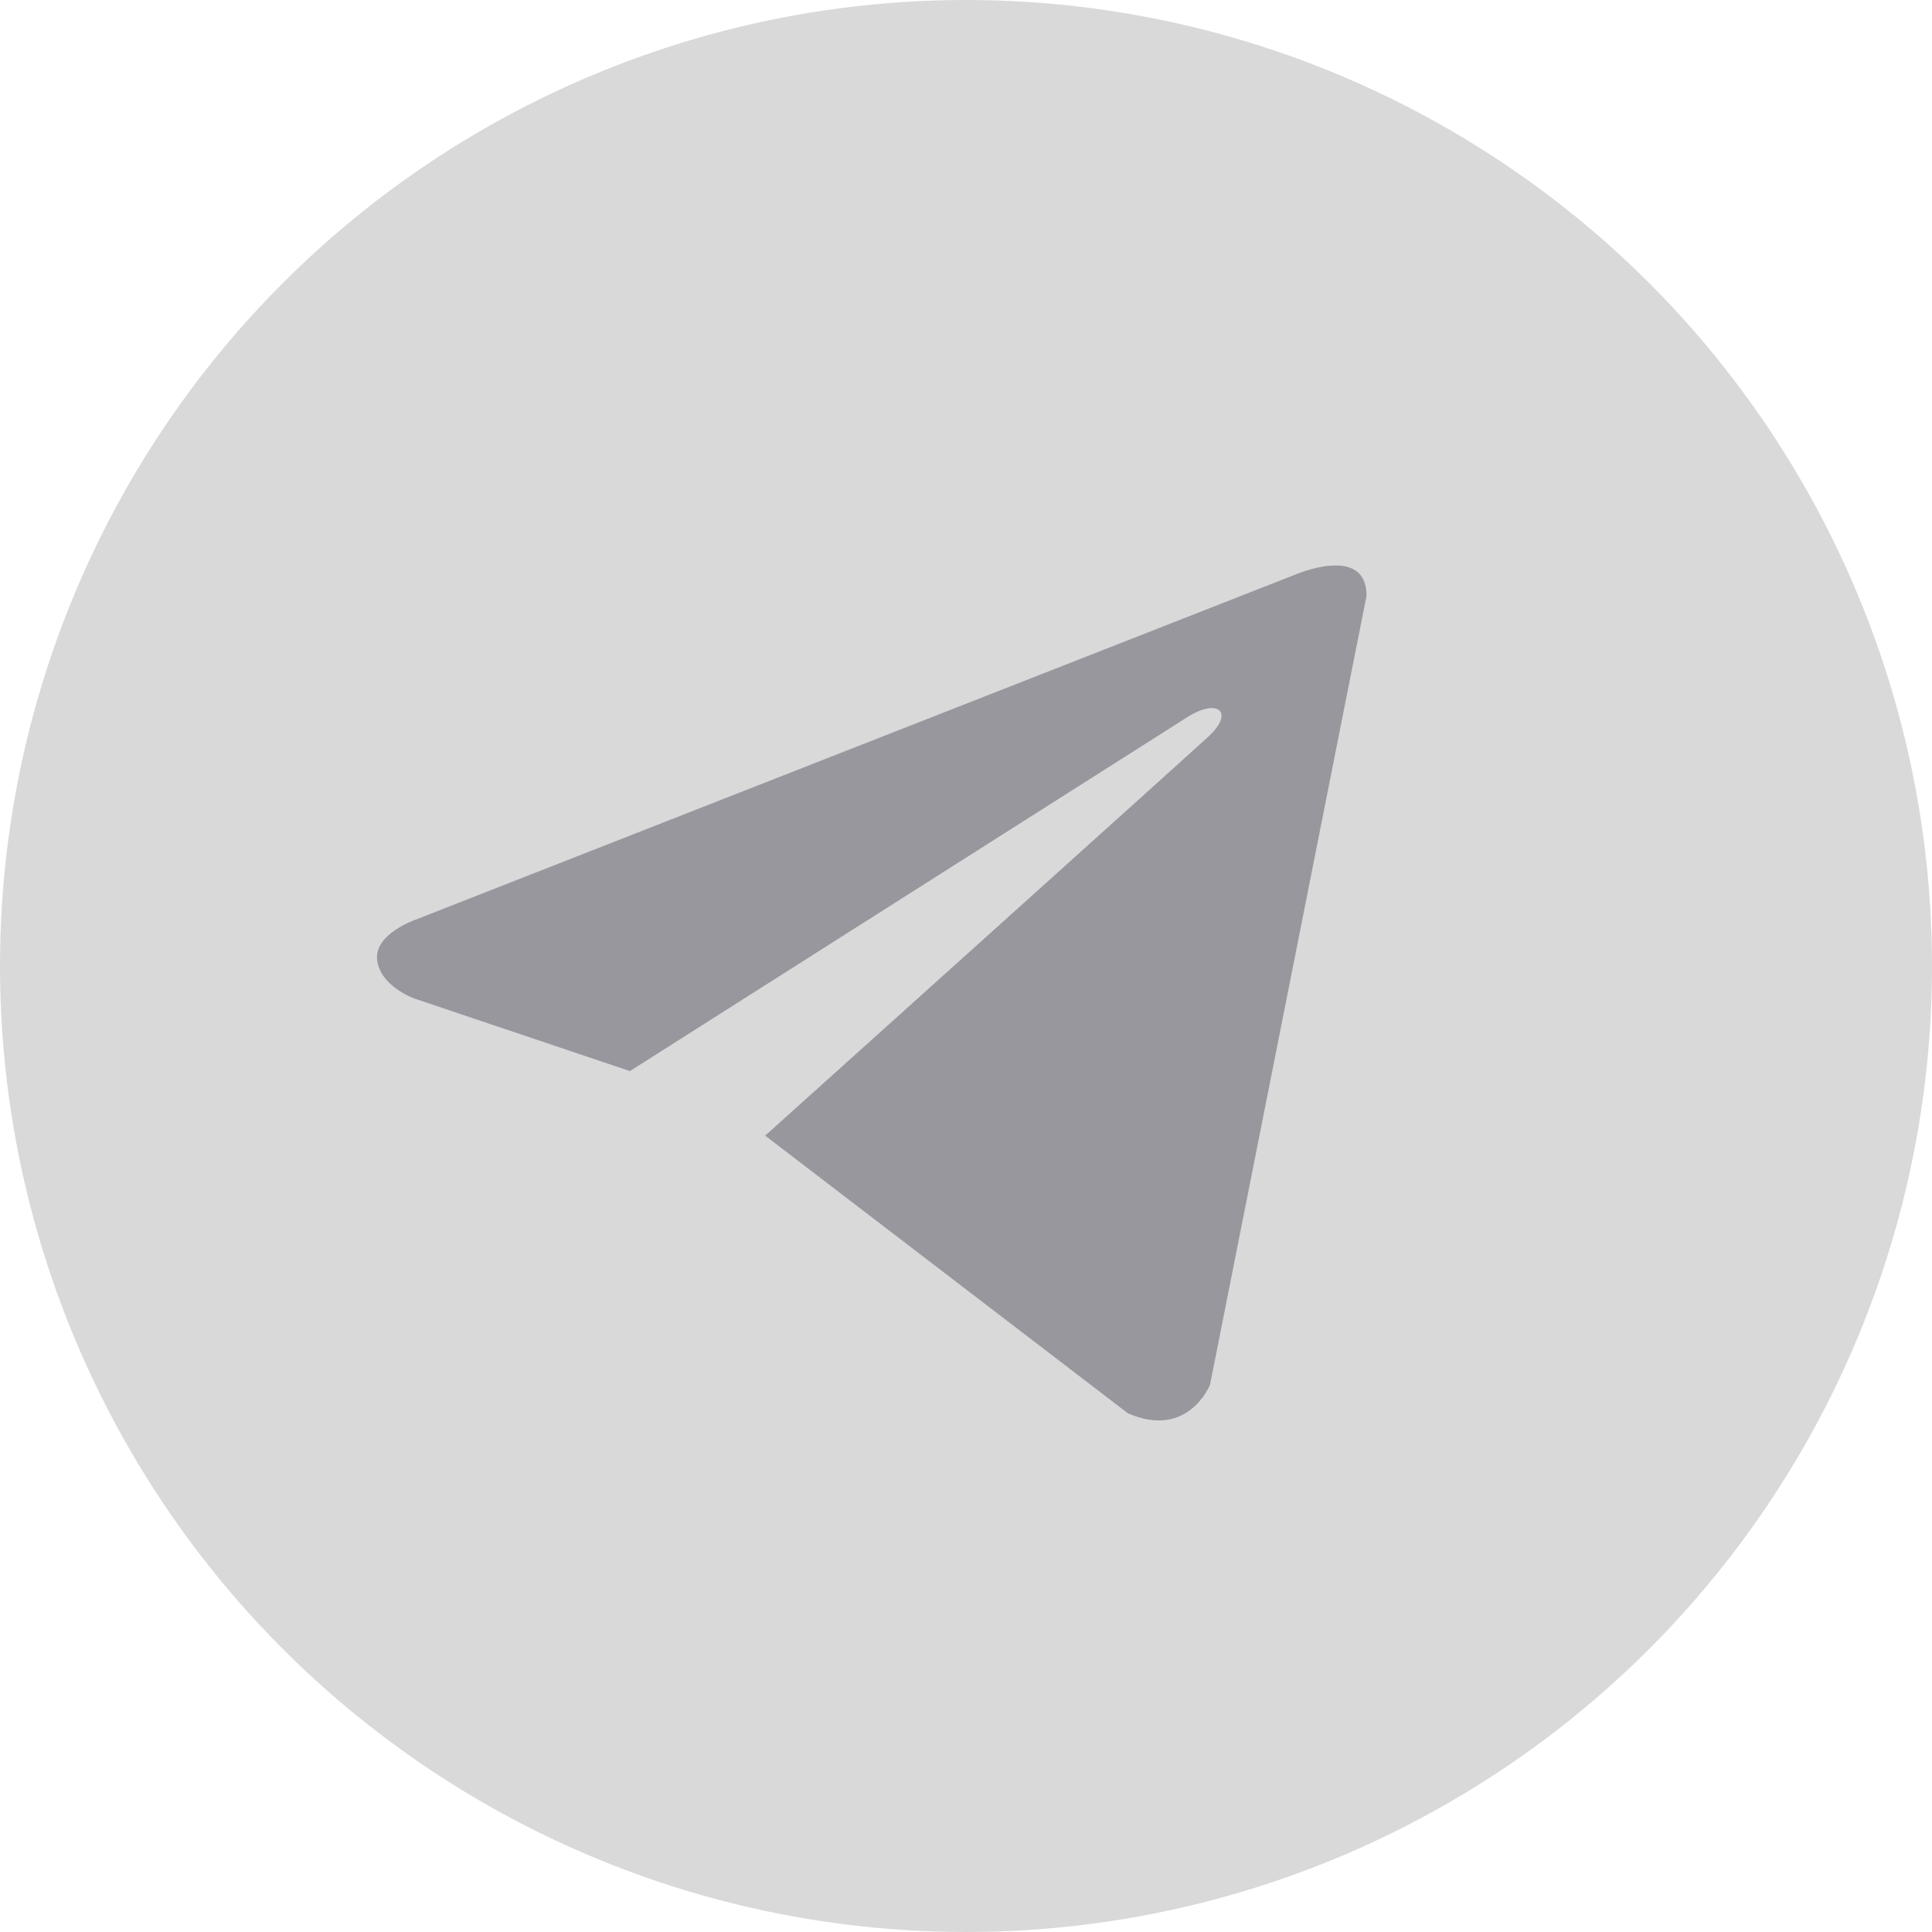
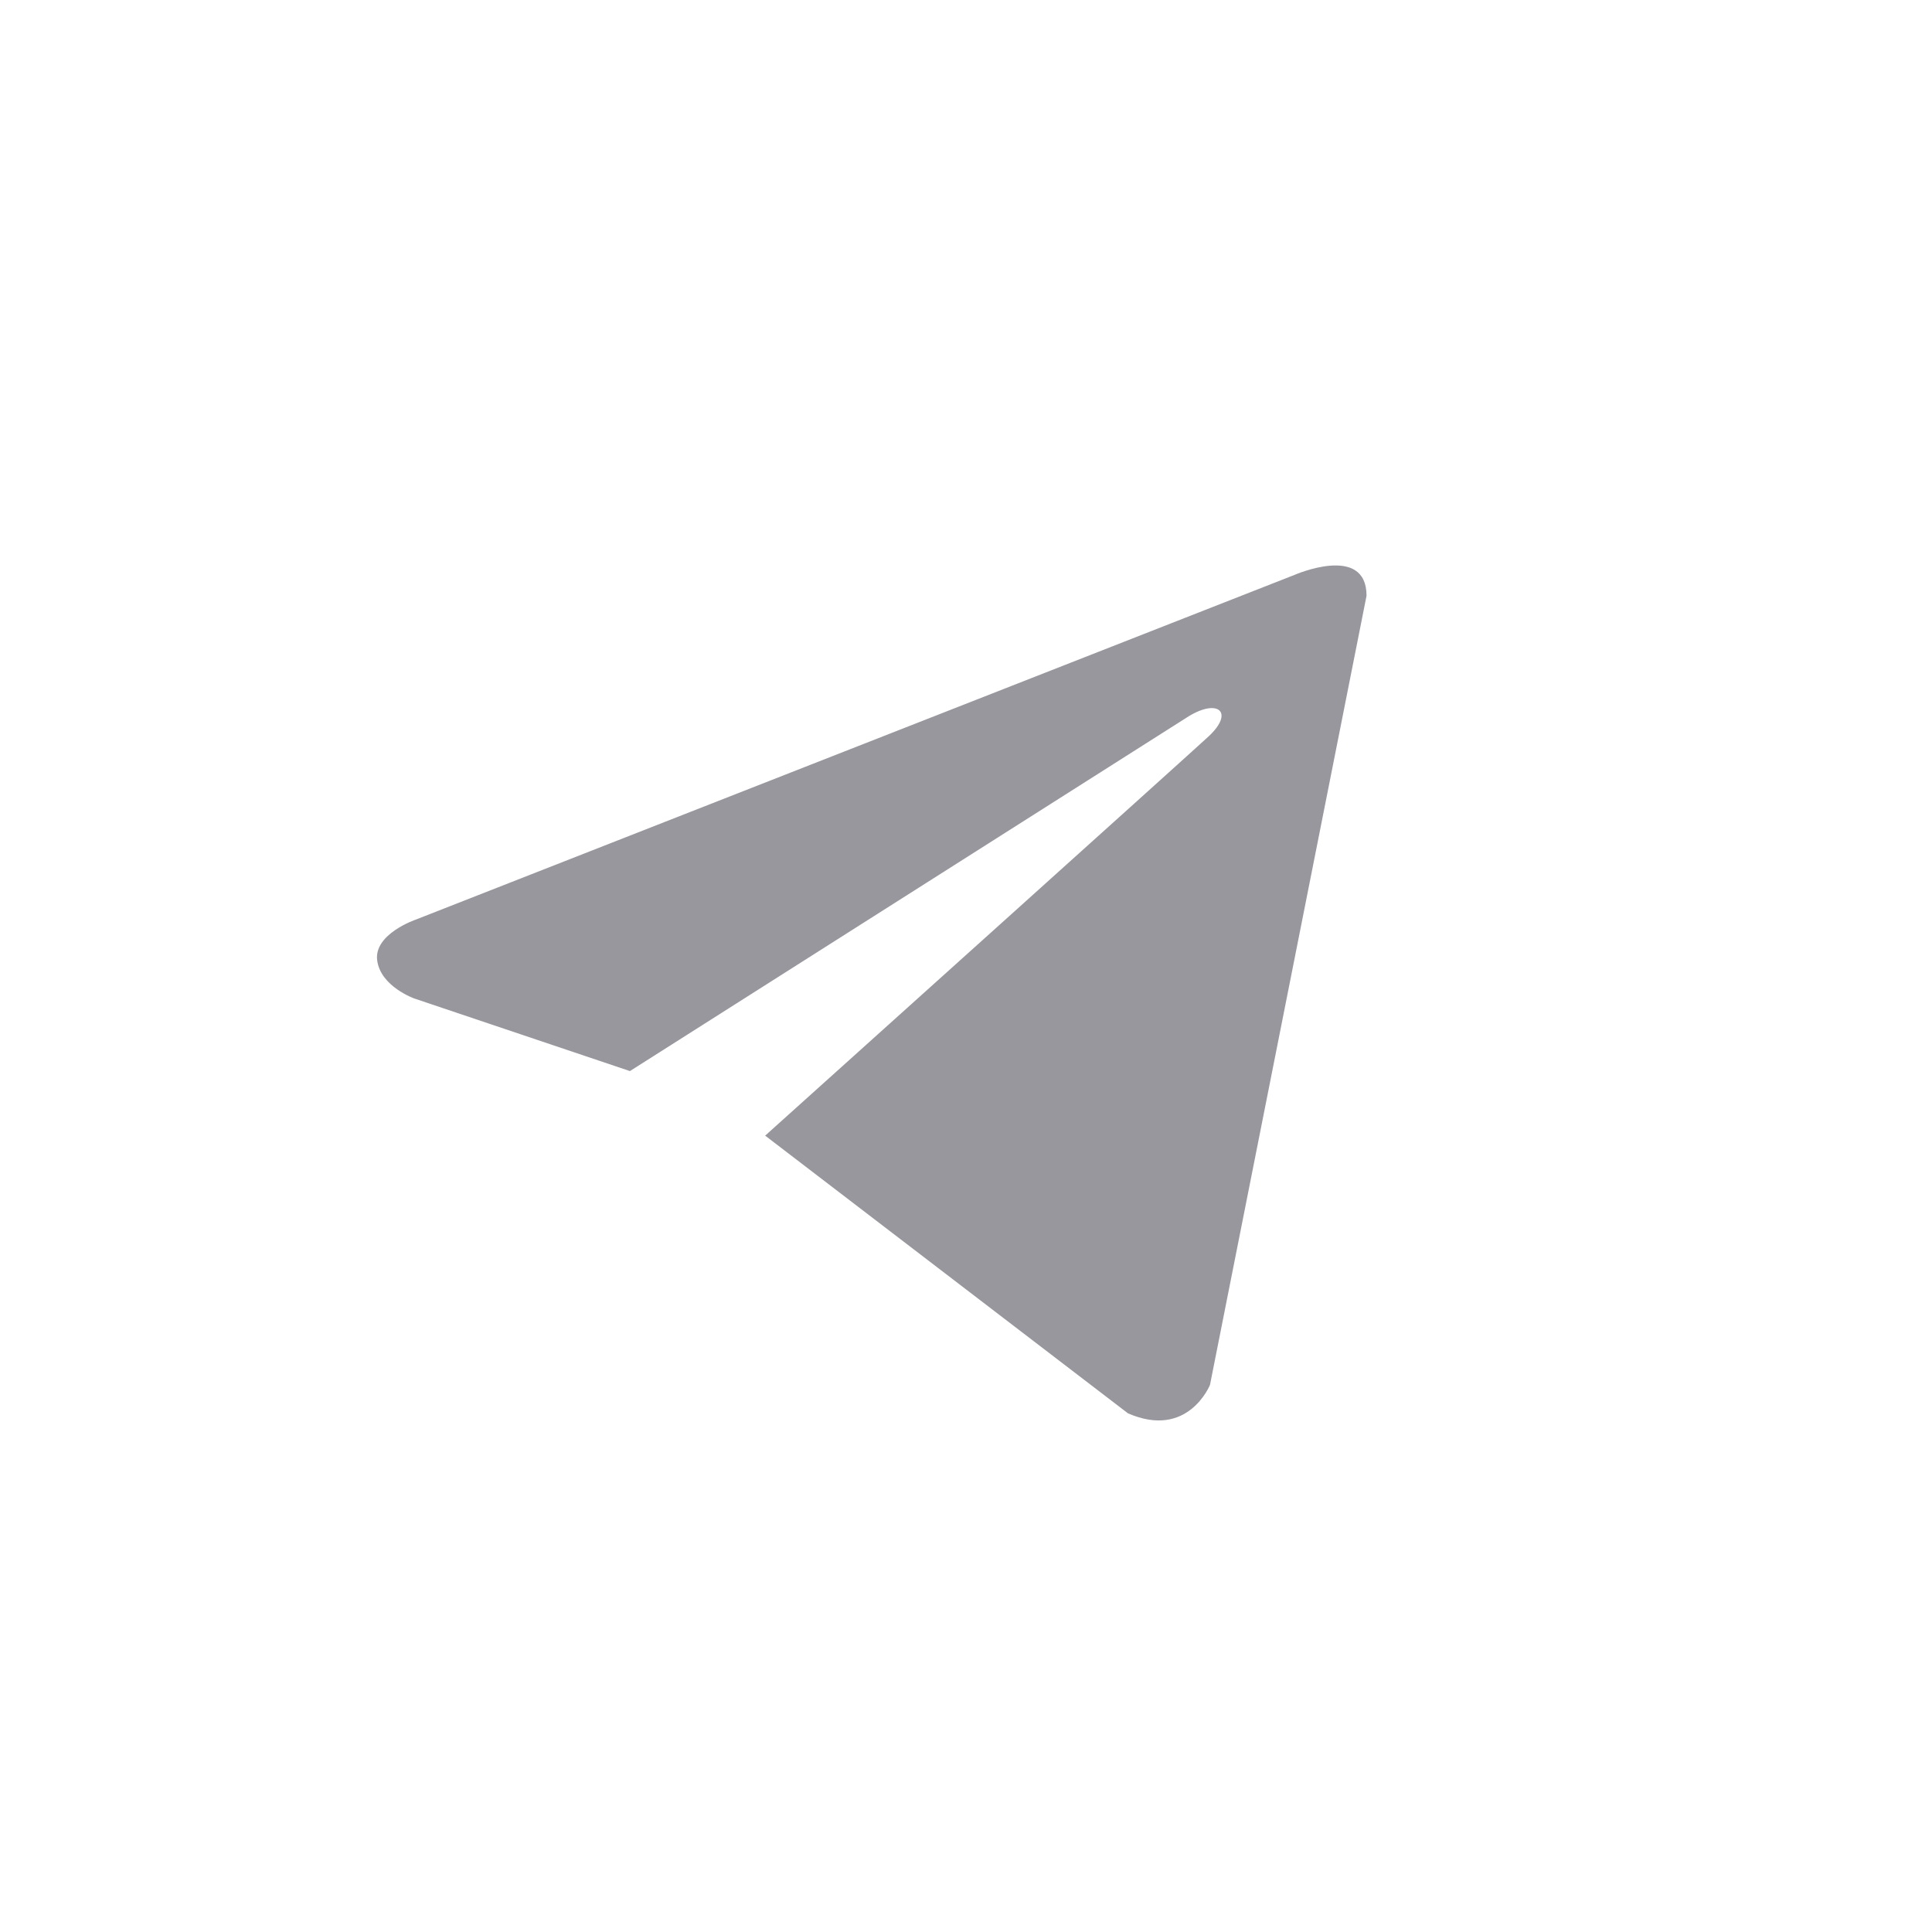
<svg xmlns="http://www.w3.org/2000/svg" width="41" height="41" viewBox="0 0 41 41" fill="none">
-   <circle cx="20.5" cy="20.5" r="20.5" fill="#D9D9D9" />
  <path d="M29 12.643L25.678 29.389C25.678 29.389 25.214 30.55 23.937 29.993L16.238 24.1C17.272 23.17 25.3 15.952 25.651 15.625C26.194 15.118 25.857 14.817 25.227 15.2L13.368 22.73L8.793 21.19C8.793 21.19 8.073 20.935 8.004 20.377C7.934 19.82 8.817 19.518 8.817 19.518L27.467 12.202C27.467 12.202 29 11.528 29 12.643Z" fill="#98979E" />
</svg>